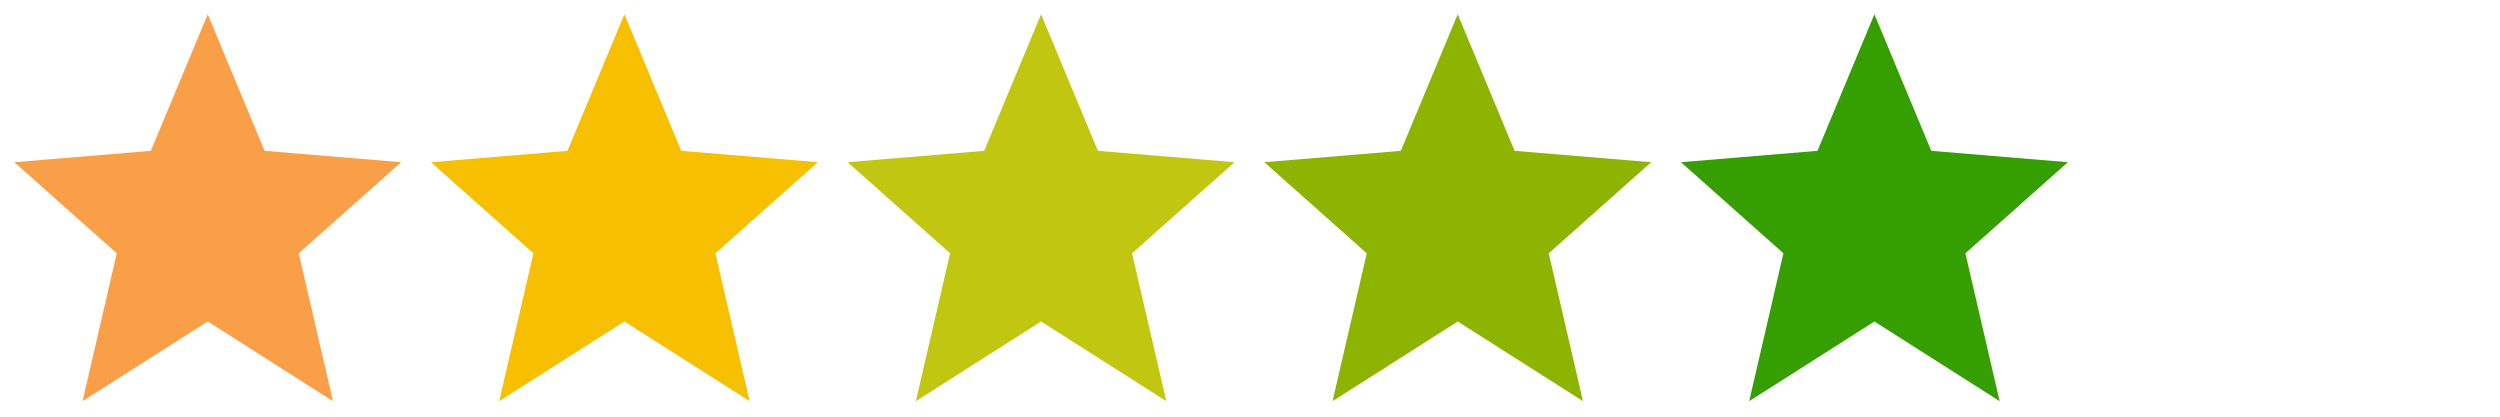
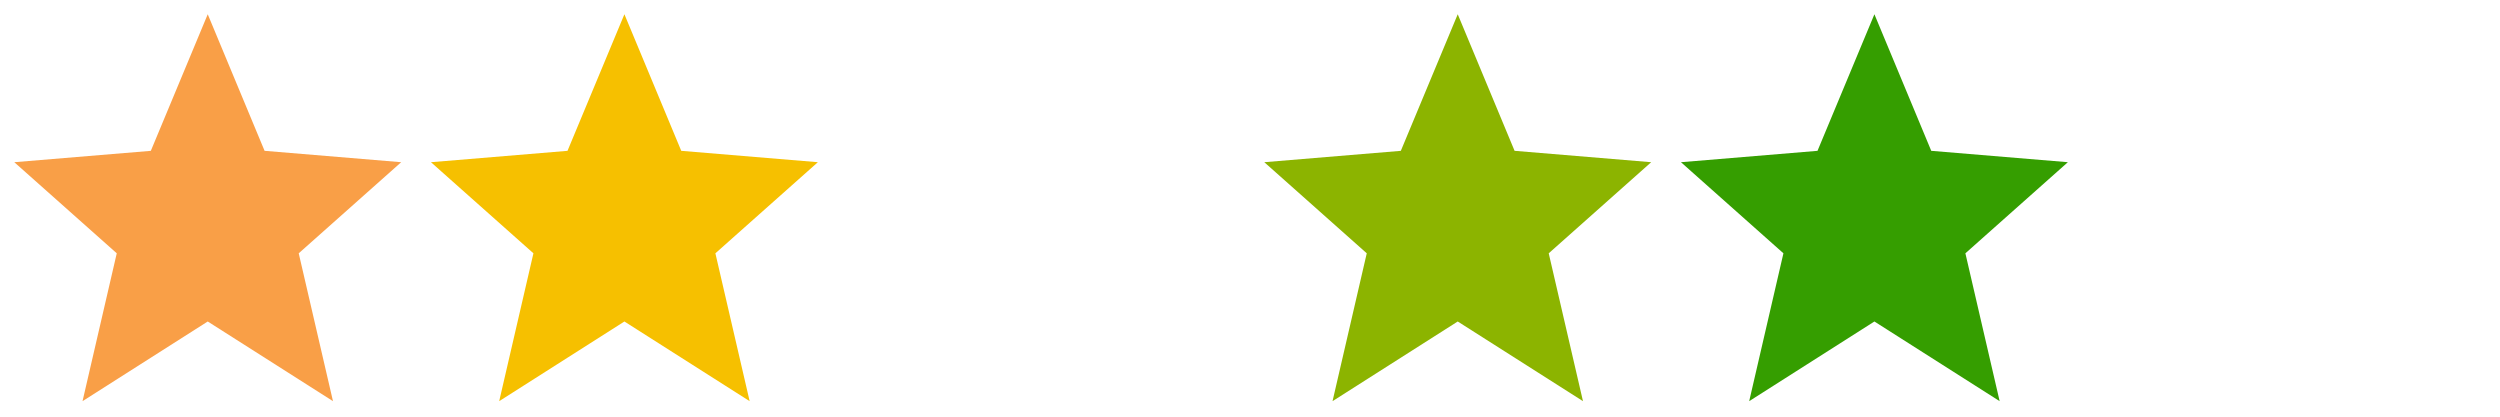
<svg xmlns="http://www.w3.org/2000/svg" version="1.1" id="Layer_1" x="0px" y="0px" width="84px" height="14px" viewBox="0 0 84 14" enable-background="new 0 0 84 14" xml:space="preserve">
  <g>
    <g>
      <polygon fill-rule="evenodd" clip-rule="evenodd" fill="#f99f47" points="13.48,5.45 8.89,5.068 6.98,0.479 5.068,5.068     0.48,5.45 3.923,8.511 2.773,13.479 6.98,10.802 11.188,13.479 10.037,8.511" />
      <polygon fill-rule="evenodd" clip-rule="evenodd" fill="#f6c000" points="27.48,5.45 22.89,5.068 20.98,0.479 19.068,5.068     14.48,5.45 17.923,8.511 16.773,13.479 20.98,10.802 25.188,13.479 24.037,8.511" />
-       <polygon fill-rule="evenodd" clip-rule="evenodd" fill="#c1c710" points="41.48,5.45 36.89,5.068 34.98,0.479 33.068,5.068     28.48,5.45 31.923,8.511 30.773,13.479 34.98,10.802 39.188,13.479 38.037,8.511" />
      <polygon fill-rule="evenodd" clip-rule="evenodd" fill="#8cb400" points="55.48,5.45 50.89,5.068 48.98,0.479 47.068,5.068     42.48,5.45 45.923,8.511 44.773,13.479 48.98,10.802 53.188,13.479 52.037,8.511" />
      <polygon fill-rule="evenodd" clip-rule="evenodd" fill="#359e00" points="69.48,5.45 64.89,5.068 62.98,0.479 61.068,5.068     56.48,5.45 59.923,8.511 58.773,13.479 62.98,10.802 67.188,13.479 66.037,8.511" />
    </g>
  </g>
</svg>